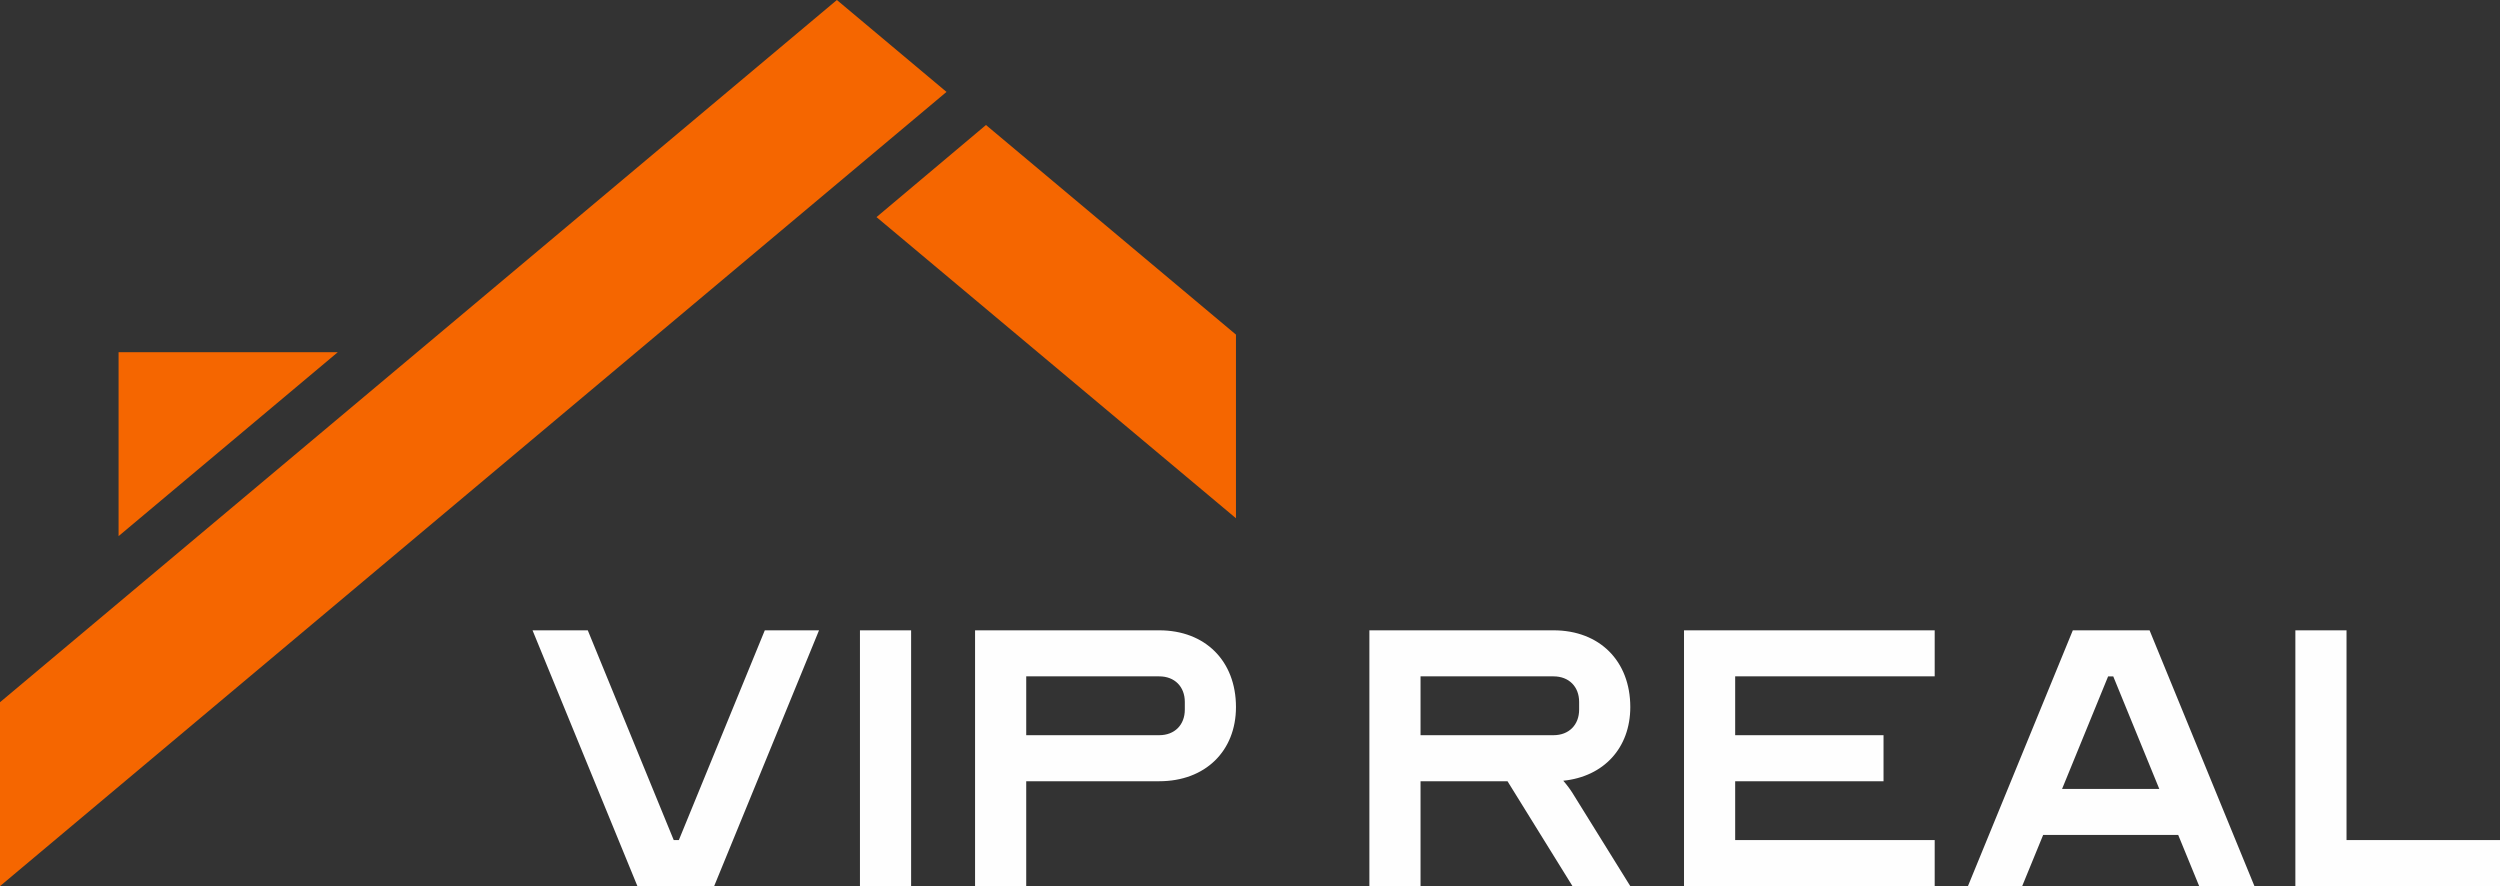
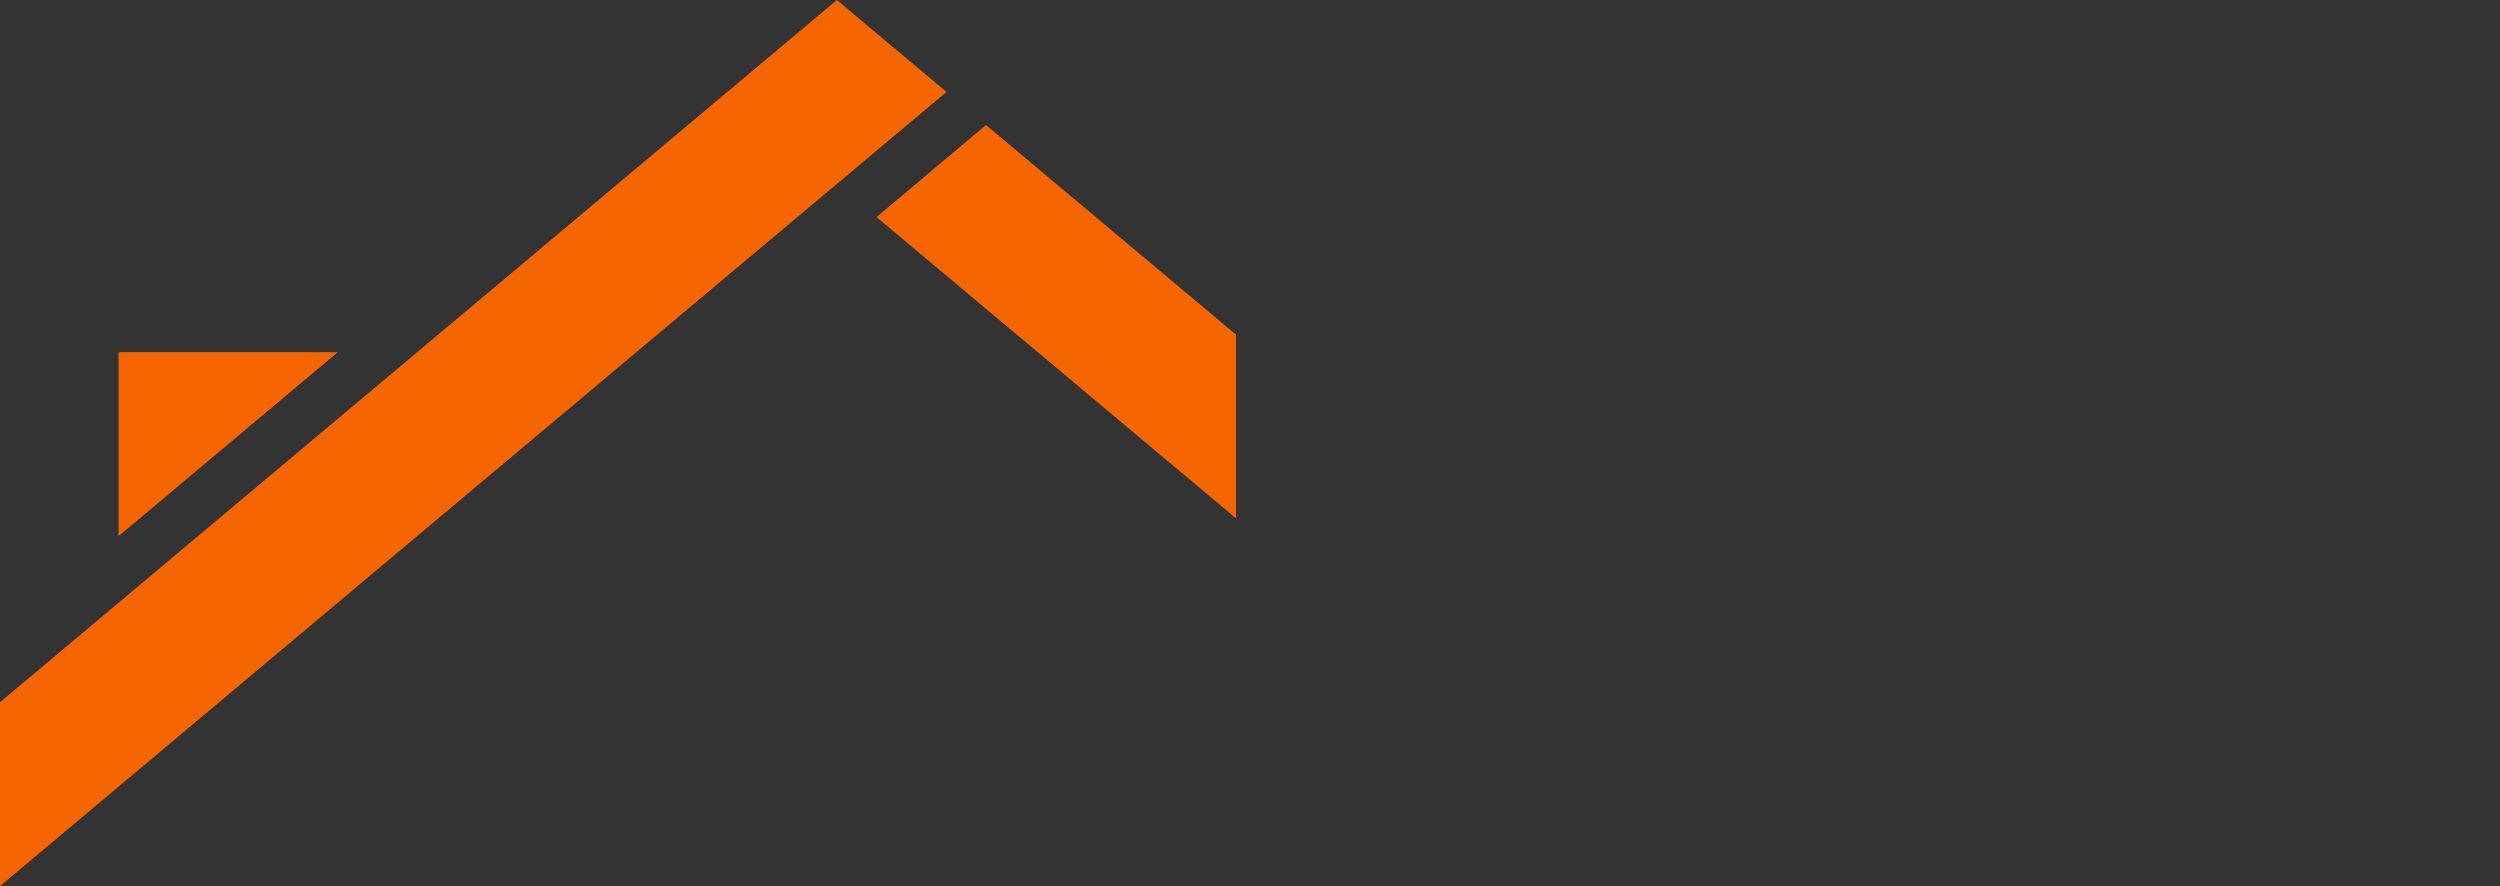
<svg xmlns="http://www.w3.org/2000/svg" xml:space="preserve" width="180mm" height="63.801mm" version="1.1" style="shape-rendering:geometricPrecision; text-rendering:geometricPrecision; image-rendering:optimizeQuality; fill-rule:evenodd; clip-rule:evenodd" viewBox="0 0 17954.77 6364.08">
  <rect x="0" y="0" width="17954.77" height="6364.08" fill="#333333" stroke="none" />
  <defs>
    <style type="text/css">
   
    .fil0 {fill:#F56600}
    .fil1 {fill:#FEFEFE;fill-rule:nonzero}
   
  </style>
  </defs>
  <g id="Layer_x0020_1">
    <path class="fil0" d="M-0 5043.32l6010.38 -5043.32 787.33 660.15 -1136.11 953.25 -5661.6 4750.68 0 -1320.76zm851.62 -2513.67l1574.07 0 -1574.07 1320.74 0 -1320.74zm6229.53 -1631.88l1795.43 1505.42 0 1318.96 -2581.59 -2162.96 786.16 -661.41z" />
-     <path class="fil1" d="M3824.61 4526.91l753.2 1837.1 551.12 0 753.22 -1837.1 -389.48 0 -617.27 1506.43 -36.74 0 -617.27 -1506.43 -396.8 0zm2718.91 1837.1l0 -1837.1 -367.43 0 0 1837.1 367.43 0zm826.7 -753.22l955.28 0c330.7,0 551.14,-216.78 551.14,-532.76 0,-330.68 -220.51,-551.12 -551.14,-551.12l-1322.7 0 0 1837.1 367.41 0 0 -753.22zm0 -753.2l955.28 0c110.22,0 183.71,73.54 183.71,183.71l0 55.11c0,110.16 -73.52,183.71 -183.71,183.71l-955.28 0 0 -422.53zm2464.54 1506.43l367.43 0 0 -753.22 624.61 0 466.62 753.22 415.18 0 -415.18 -668.72c-15.6,-25.16 -40.43,-58.78 -66.14,-88.18 290.27,-29.39 481.33,-235.16 481.33,-529.09 0,-330.68 -220.72,-551.12 -551.15,-551.12l-1322.7 0 0 1837.1zm367.43 -1083.9l0 -422.53 955.26 0c110.24,0 183.73,73.75 183.73,183.71l0 55.11c0,109.95 -73.76,183.71 -183.73,183.71l-955.26 0zm3692.58 -422.53l0 -330.68 -1800.38 0 0 1837.1 1800.38 0 0 -330.68 -1432.94 0 0 -422.55 1065.51 0 0 -330.68 -1065.51 0 0 -422.53 1432.94 0zm628.3 1506.43l150.62 -367.42 970.02 0 150.62 367.42 396.83 0 -753.22 -1837.1 -551.12 0 -753.22 1837.1 389.48 0zm286.57 -698.11l330.7 -808.31 36.74 0 330.66 808.31 -698.09 0zm1675.45 698.11l1469.69 0 0 -330.68 -1102.25 0 0 -1506.43 -367.43 0 0 1837.1z" />
  </g>
</svg>